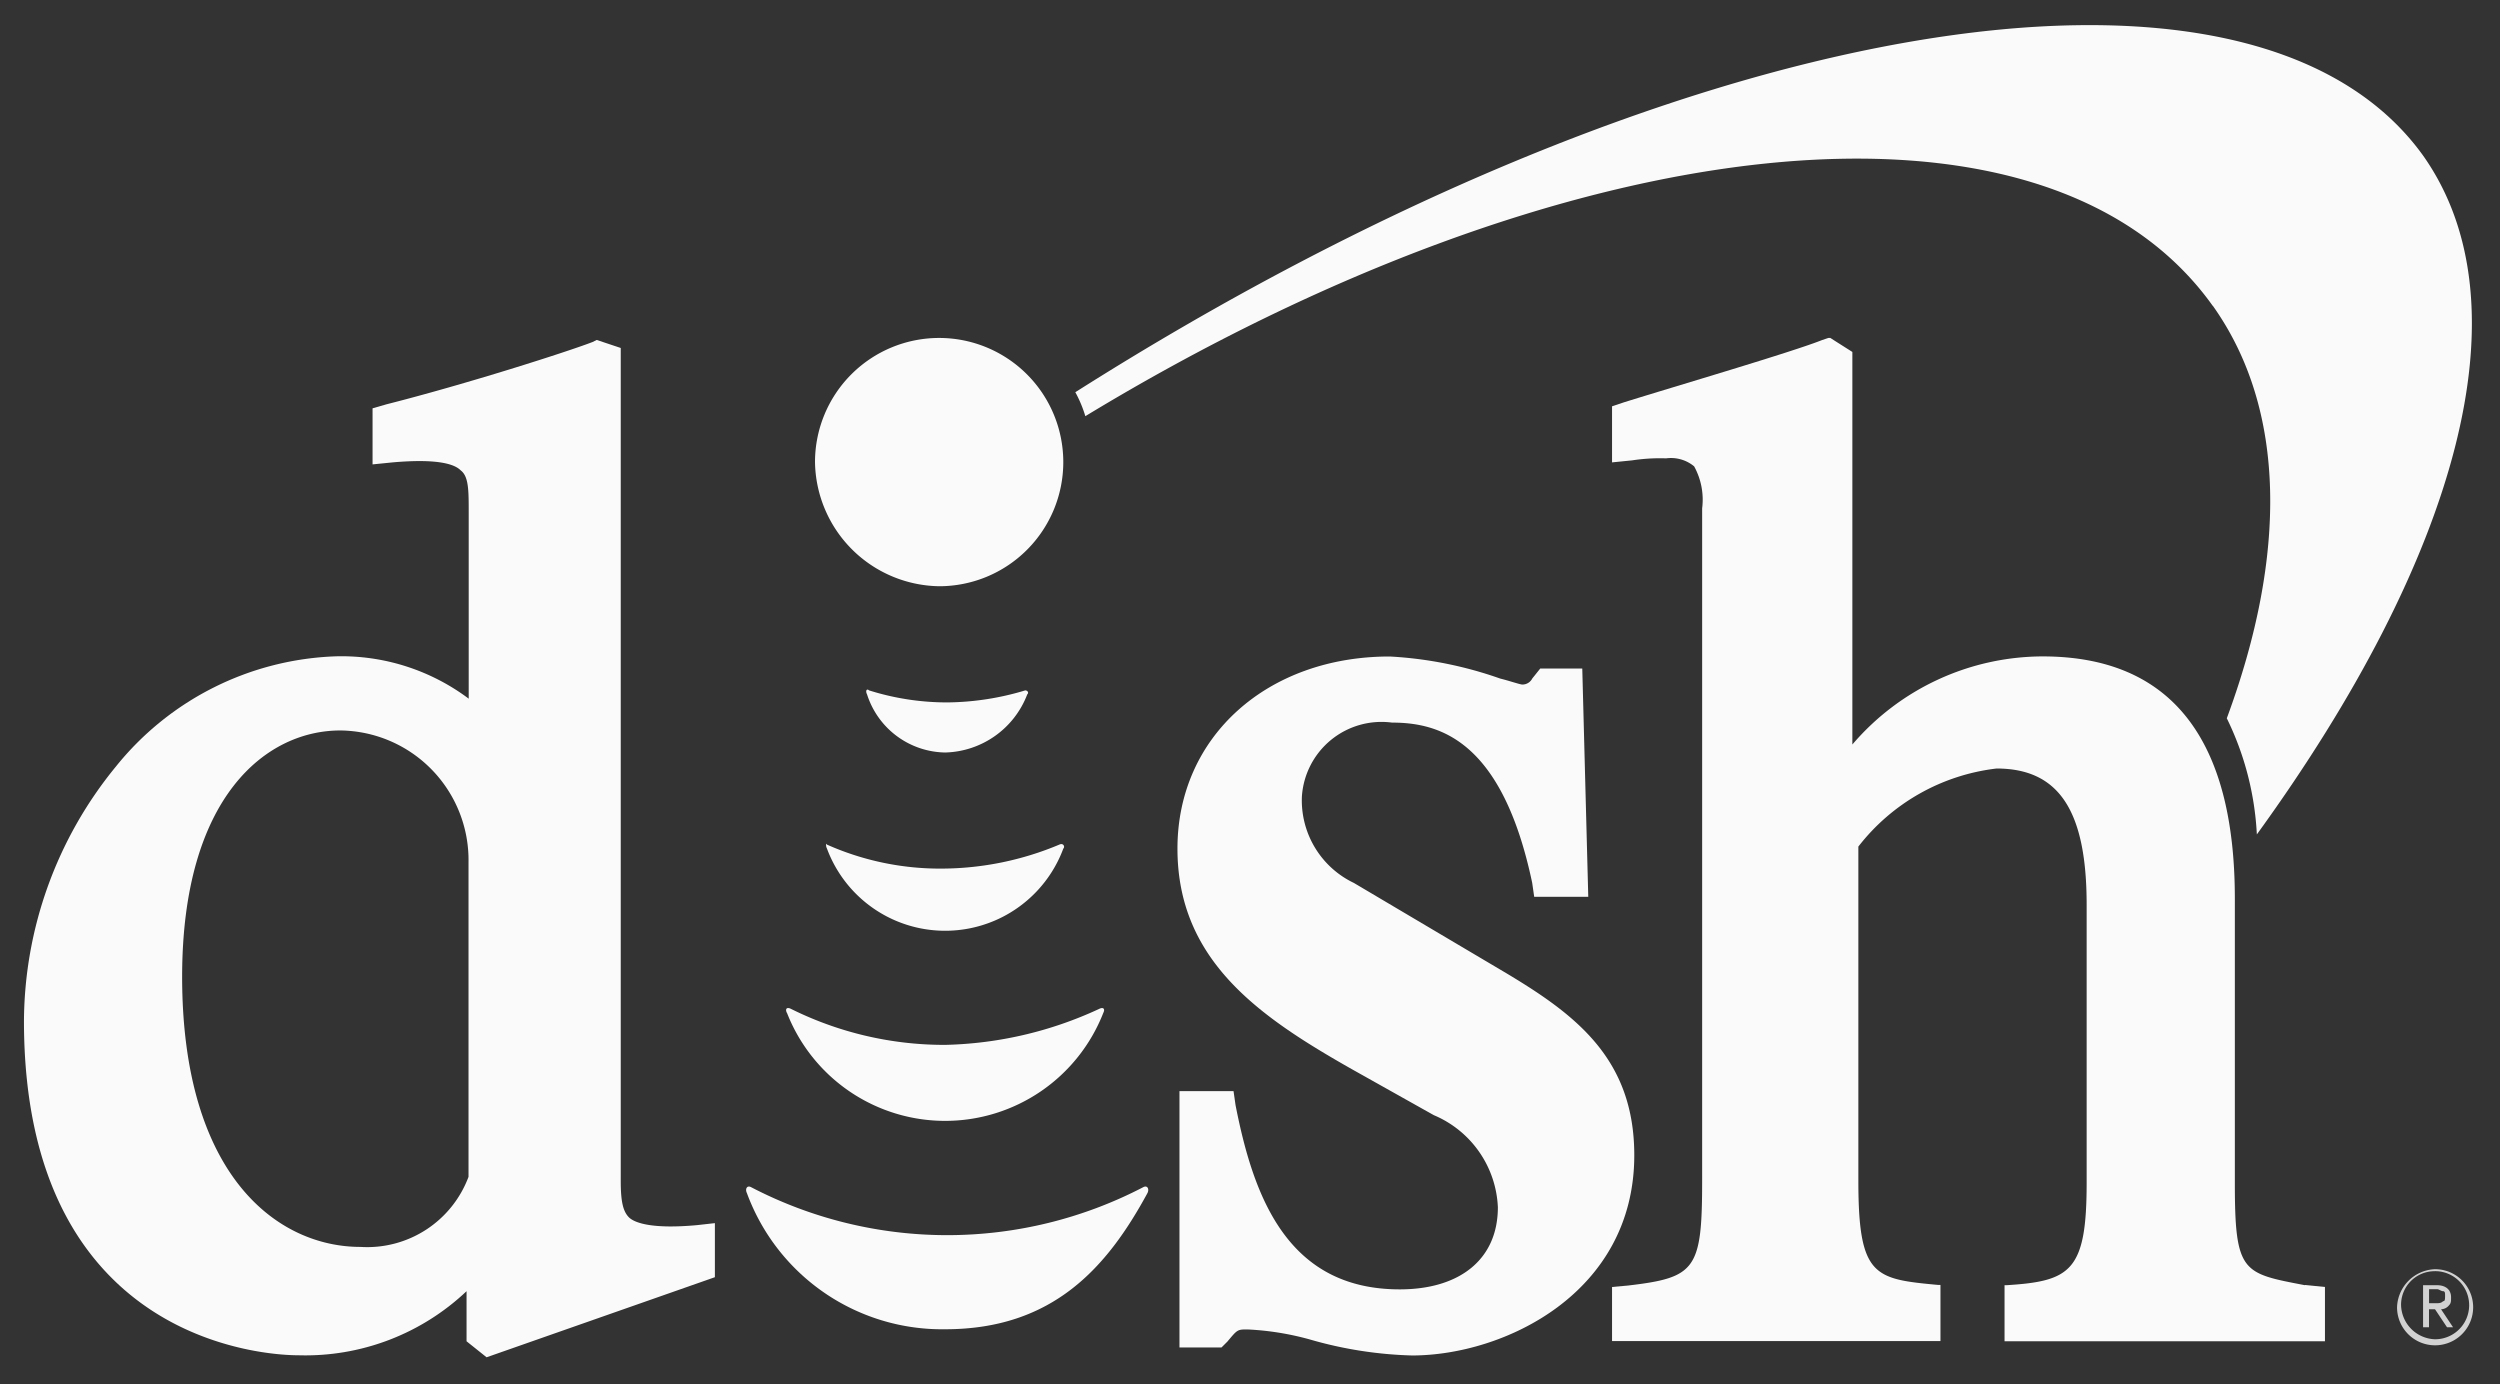
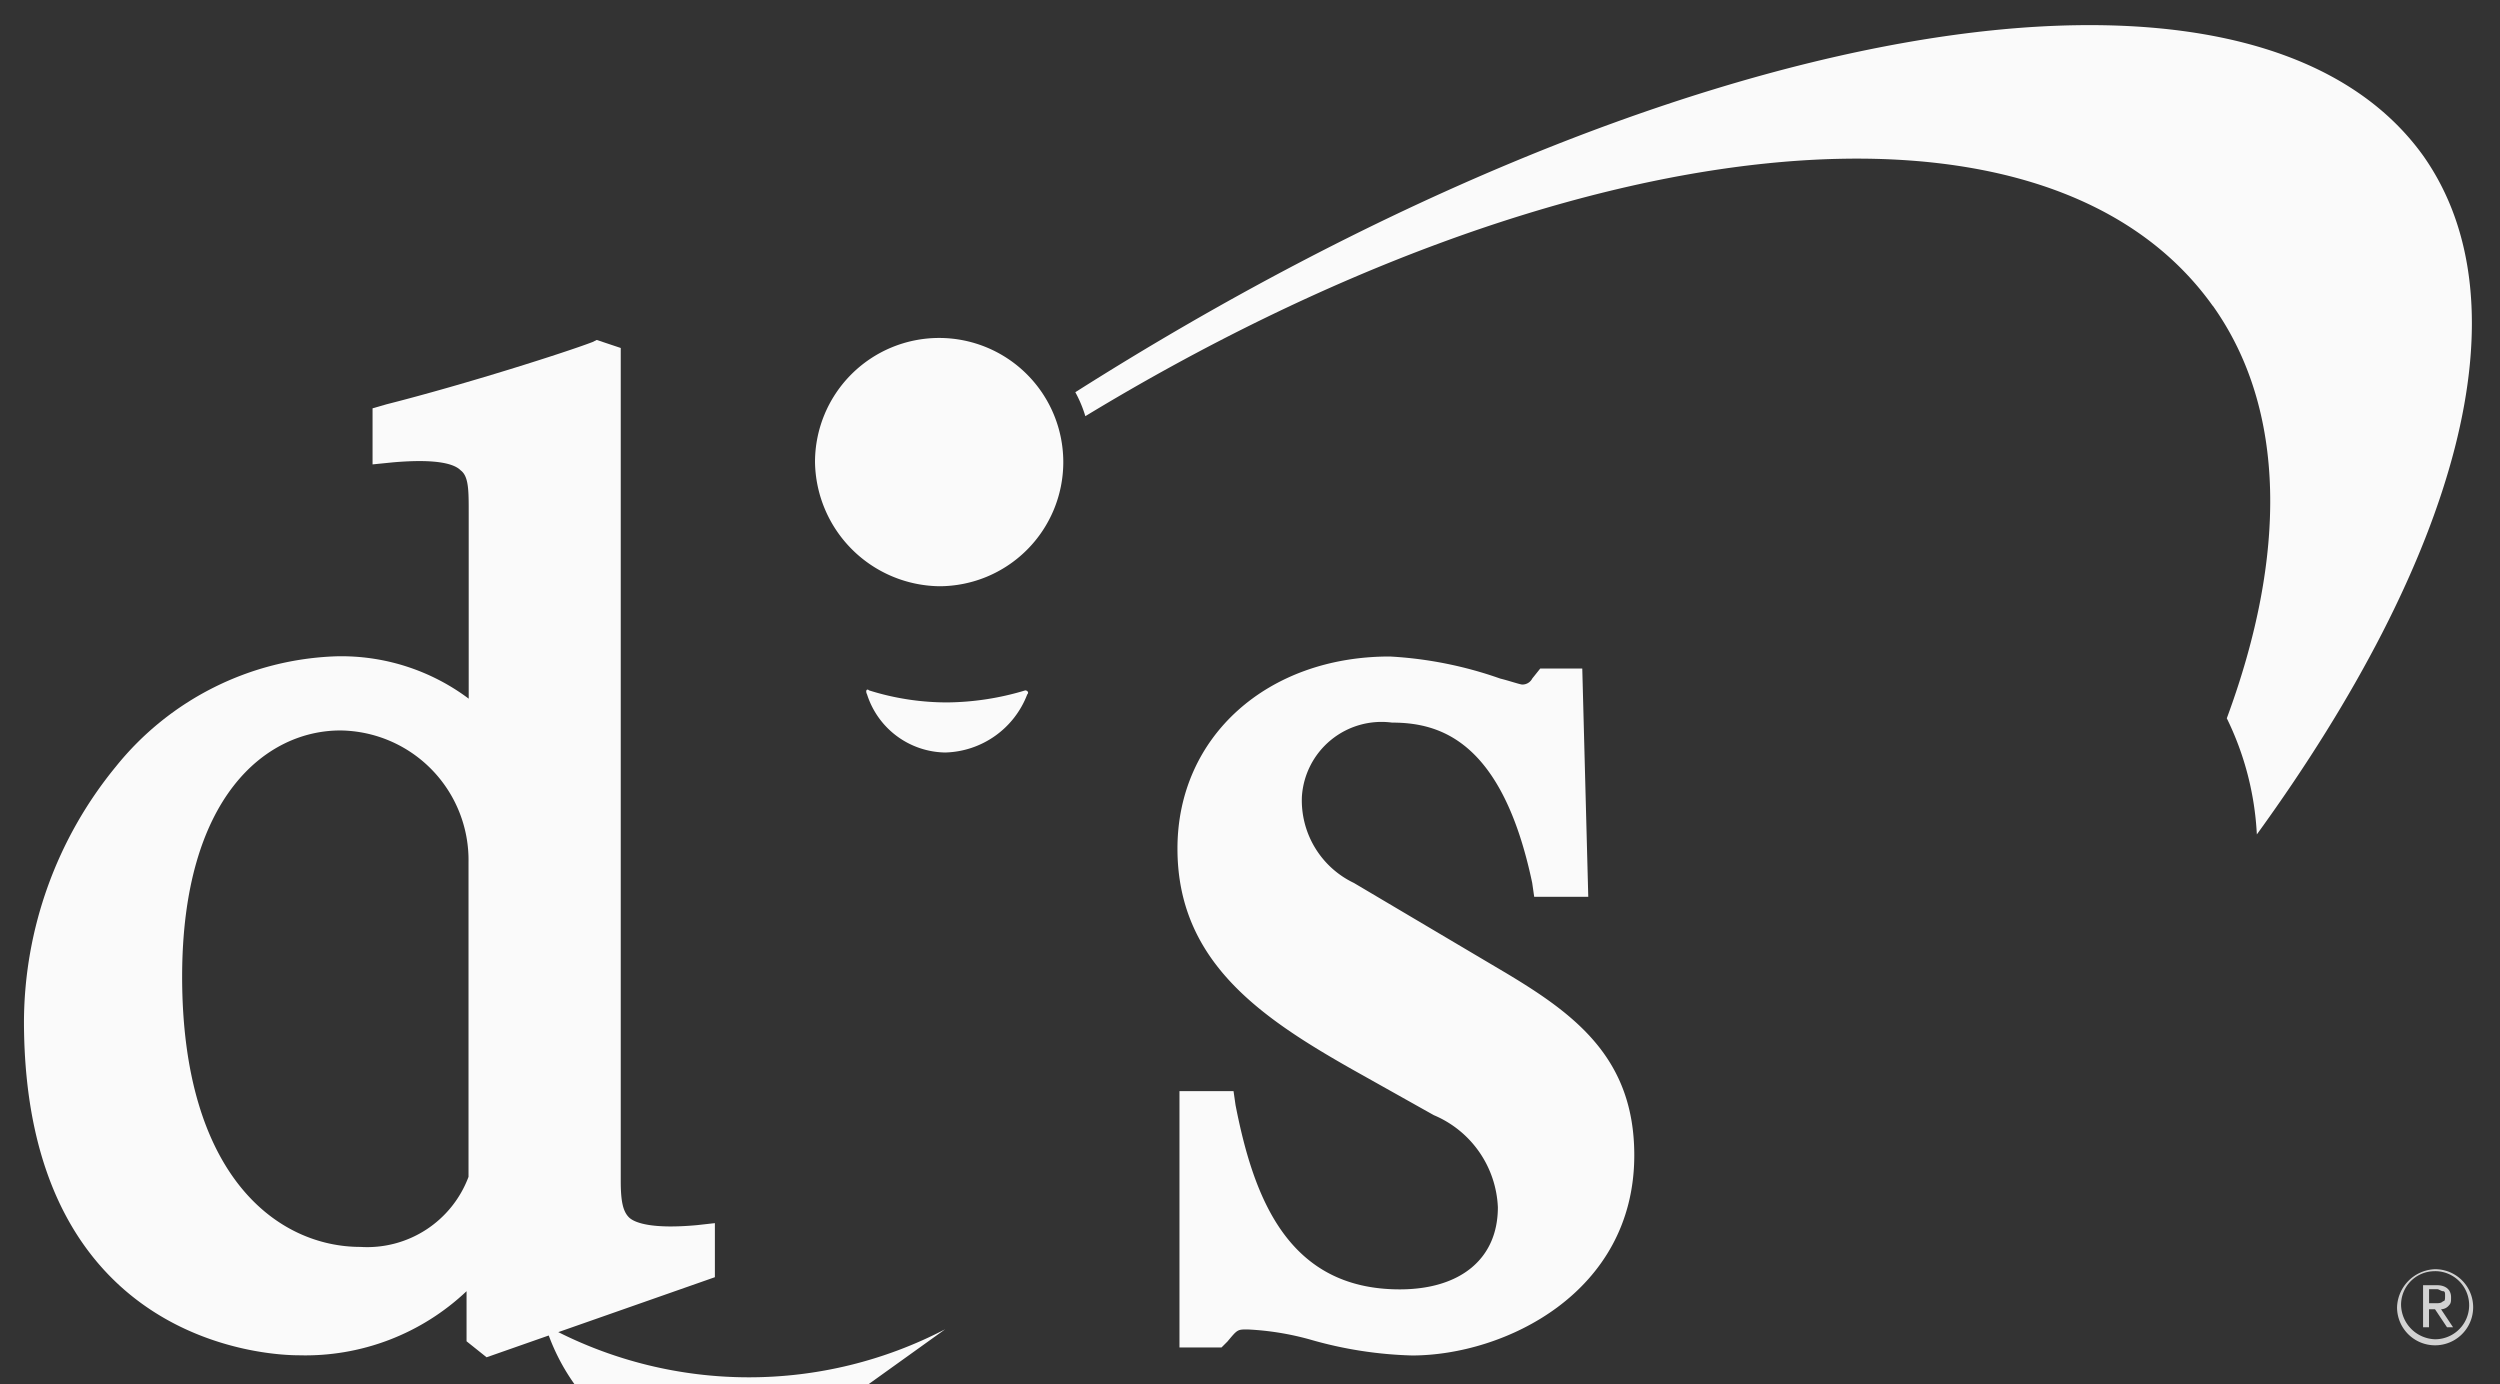
<svg xmlns="http://www.w3.org/2000/svg" width="52.159" height="28.882" viewBox="0 0 52.159 28.882">
  <rect x="0" y="0" width="52.159" height="28.882" fill="#333333" stroke="none" />
  <defs>
    <style>.a,.b,.c{fill:#fafafa;}.a,.c{stroke:rgba(0,0,0,0);}.c{opacity:0.8;}</style>
  </defs>
  <g transform="translate(0.5 0.525)">
    <g transform="translate(0 0)">
      <path class="a" d="M79.632,8.238c-3.51-4.93-13.537-3.76-23.523,2.3a2.555,2.555,0,0,0-.209-.5C68.225,2.221,80.384.049,84.019,5.1c2.214,3.134.71,8.4-3.468,14.164a6.213,6.213,0,0,0-.627-2.423c1.253-3.384,1.253-6.434-.292-8.607" transform="translate(-33.965 -2.38)" />
      <path class="a" d="M61,37.911c0,2.34,1.713,3.51,3.635,4.6l1.713.961a2.186,2.186,0,0,1,1.337,1.922c0,1.086-.794,1.713-2.047,1.713-2.34,0-3.05-1.922-3.426-3.844l-.042-.292H61.042v5.348h.877l.125-.125c.209-.251.209-.251.418-.251a5.859,5.859,0,0,1,1.3.209,8.428,8.428,0,0,0,2.131.334c1.922,0,4.638-1.3,4.638-4.178,0-2.006-1.212-2.925-2.674-3.8l-3.175-1.88a1.909,1.909,0,0,1-1.086-1.8,1.665,1.665,0,0,1,1.88-1.546c1,0,2.3.376,2.925,3.343l.042.292h1.128l-.125-4.763h-.877l-.167.209a.23.23,0,0,1-.209.125c-.042,0-.292-.084-.46-.125a8.262,8.262,0,0,0-2.3-.46C62.88,33.9,61,35.571,61,37.911" transform="translate(-36.934 -20.731)" />
      <path class="a" d="M6.7,31.386c0-3.76,1.755-5.139,3.3-5.139A2.705,2.705,0,0,1,12.675,29v6.56a2.256,2.256,0,0,1-2.256,1.462c-1.713,0-3.719-1.462-3.719-5.64M15.349,18.1l-.084.042h0c-.543.209-2.632.877-4.3,1.3l-.292.084v1.17l.418-.042c.961-.084,1.3.042,1.421.167.167.125.167.418.167.877v3.886A4.43,4.43,0,0,0,9.918,24.7a6.159,6.159,0,0,0-4.6,2.3A8.436,8.436,0,0,0,3.4,32.306c0,6.769,5.139,6.977,5.724,6.977a4.892,4.892,0,0,0,3.51-1.337v1.045l.418.334,4.763-1.671V36.526l-.376.042c-.919.084-1.3-.042-1.421-.167s-.167-.334-.167-.752V18.267l-.5-.167Z" transform="translate(-3.4 -11.532)" />
-       <path class="a" d="M97.156,37.763c-1.3-.251-1.462-.251-1.462-2.131V29.7c0-3.343-1.337-5.056-4.011-5.056a5.239,5.239,0,0,0-3.969,1.838V18.292L87.254,18h-.042l-.125.042c-.627.251-3.05.961-4.136,1.3l-.251.084v1.17l.418-.042a3.823,3.823,0,0,1,.71-.042.756.756,0,0,1,.585.167,1.445,1.445,0,0,1,.167.877v14c0,1.88-.125,2.047-1.546,2.214L82.7,37.8v1.128h6.852v-1.17H89.51c-1.337-.125-1.671-.167-1.671-2.173V28.612a4.278,4.278,0,0,1,2.883-1.629c1.3,0,1.88.877,1.88,2.841v5.808c0,1.838-.334,2.047-1.671,2.131h-.042v1.17h6.685V37.8l-.418-.042" transform="translate(-49.567 -11.474)" />
-       <path class="a" d="M43.614,63.351c2.256,0,3.384-1.3,4.22-2.841.042-.084,0-.167-.084-.125a8.861,8.861,0,0,1-8.189,0c-.084-.042-.125.042-.084.125a4.337,4.337,0,0,0,4.136,2.841" transform="translate(-24.394 -36.143)" />
-       <path class="a" d="M41.477,51.561a3.543,3.543,0,0,0,6.6,0c.042-.084,0-.125-.084-.084a8.042,8.042,0,0,1-3.217.752,7.193,7.193,0,0,1-3.217-.752c-.084-.042-.125,0-.084.084" transform="translate(-25.558 -30.954)" />
-       <path class="a" d="M43.474,43.361a2.63,2.63,0,0,0,4.93,0c.042-.042,0-.125-.084-.084a6.376,6.376,0,0,1-2.423.5,5.809,5.809,0,0,1-2.423-.5c0-.042-.042,0,0,.084" transform="translate(-26.72 -26.18)" />
+       <path class="a" d="M43.614,63.351a8.861,8.861,0,0,1-8.189,0c-.084-.042-.125.042-.084.125a4.337,4.337,0,0,0,4.136,2.841" transform="translate(-24.394 -36.143)" />
      <path class="a" d="M47.105,36.872a1.884,1.884,0,0,0,1.713-1.212c.042-.042,0-.084-.042-.084a5.768,5.768,0,0,1-1.629.251,5.412,5.412,0,0,1-1.629-.251c-.042-.042-.084,0-.042.084a1.74,1.74,0,0,0,1.629,1.212" transform="translate(-27.886 -21.697)" />
      <path class="b" d="M42.9,20.59a2.59,2.59,0,1,1,2.59,2.59,2.631,2.631,0,0,1-2.59-2.59" transform="translate(-26.396 -11.474)" />
      <g transform="translate(49.511 25.955)">
        <path class="c" d="M122.694,66.088a.793.793,0,0,1-.794-.794.822.822,0,0,1,.794-.794.794.794,0,1,1,0,1.588Zm0-1.546a.7.7,0,0,0-.71.71.732.732,0,0,0,.71.71.71.71,0,1,0,0-1.421Z" transform="translate(-121.9 -64.5)" />
      </g>
      <g transform="translate(50.054 26.289)">
        <path class="c" d="M123.2,65.3h.292c.167,0,.292.084.292.251,0,.084,0,.125-.042.167a.217.217,0,0,1-.167.084l.251.376H123.7l-.251-.376h-.125v.376H123.2V65.3Zm.125.376h.125c.084,0,.125,0,.167-.042.042,0,.042-.042.042-.125,0-.042,0-.084-.042-.084s-.084-.042-.125-.042h-.167Z" transform="translate(-123.2 -65.3)" />
      </g>
    </g>
  </g>
</svg>